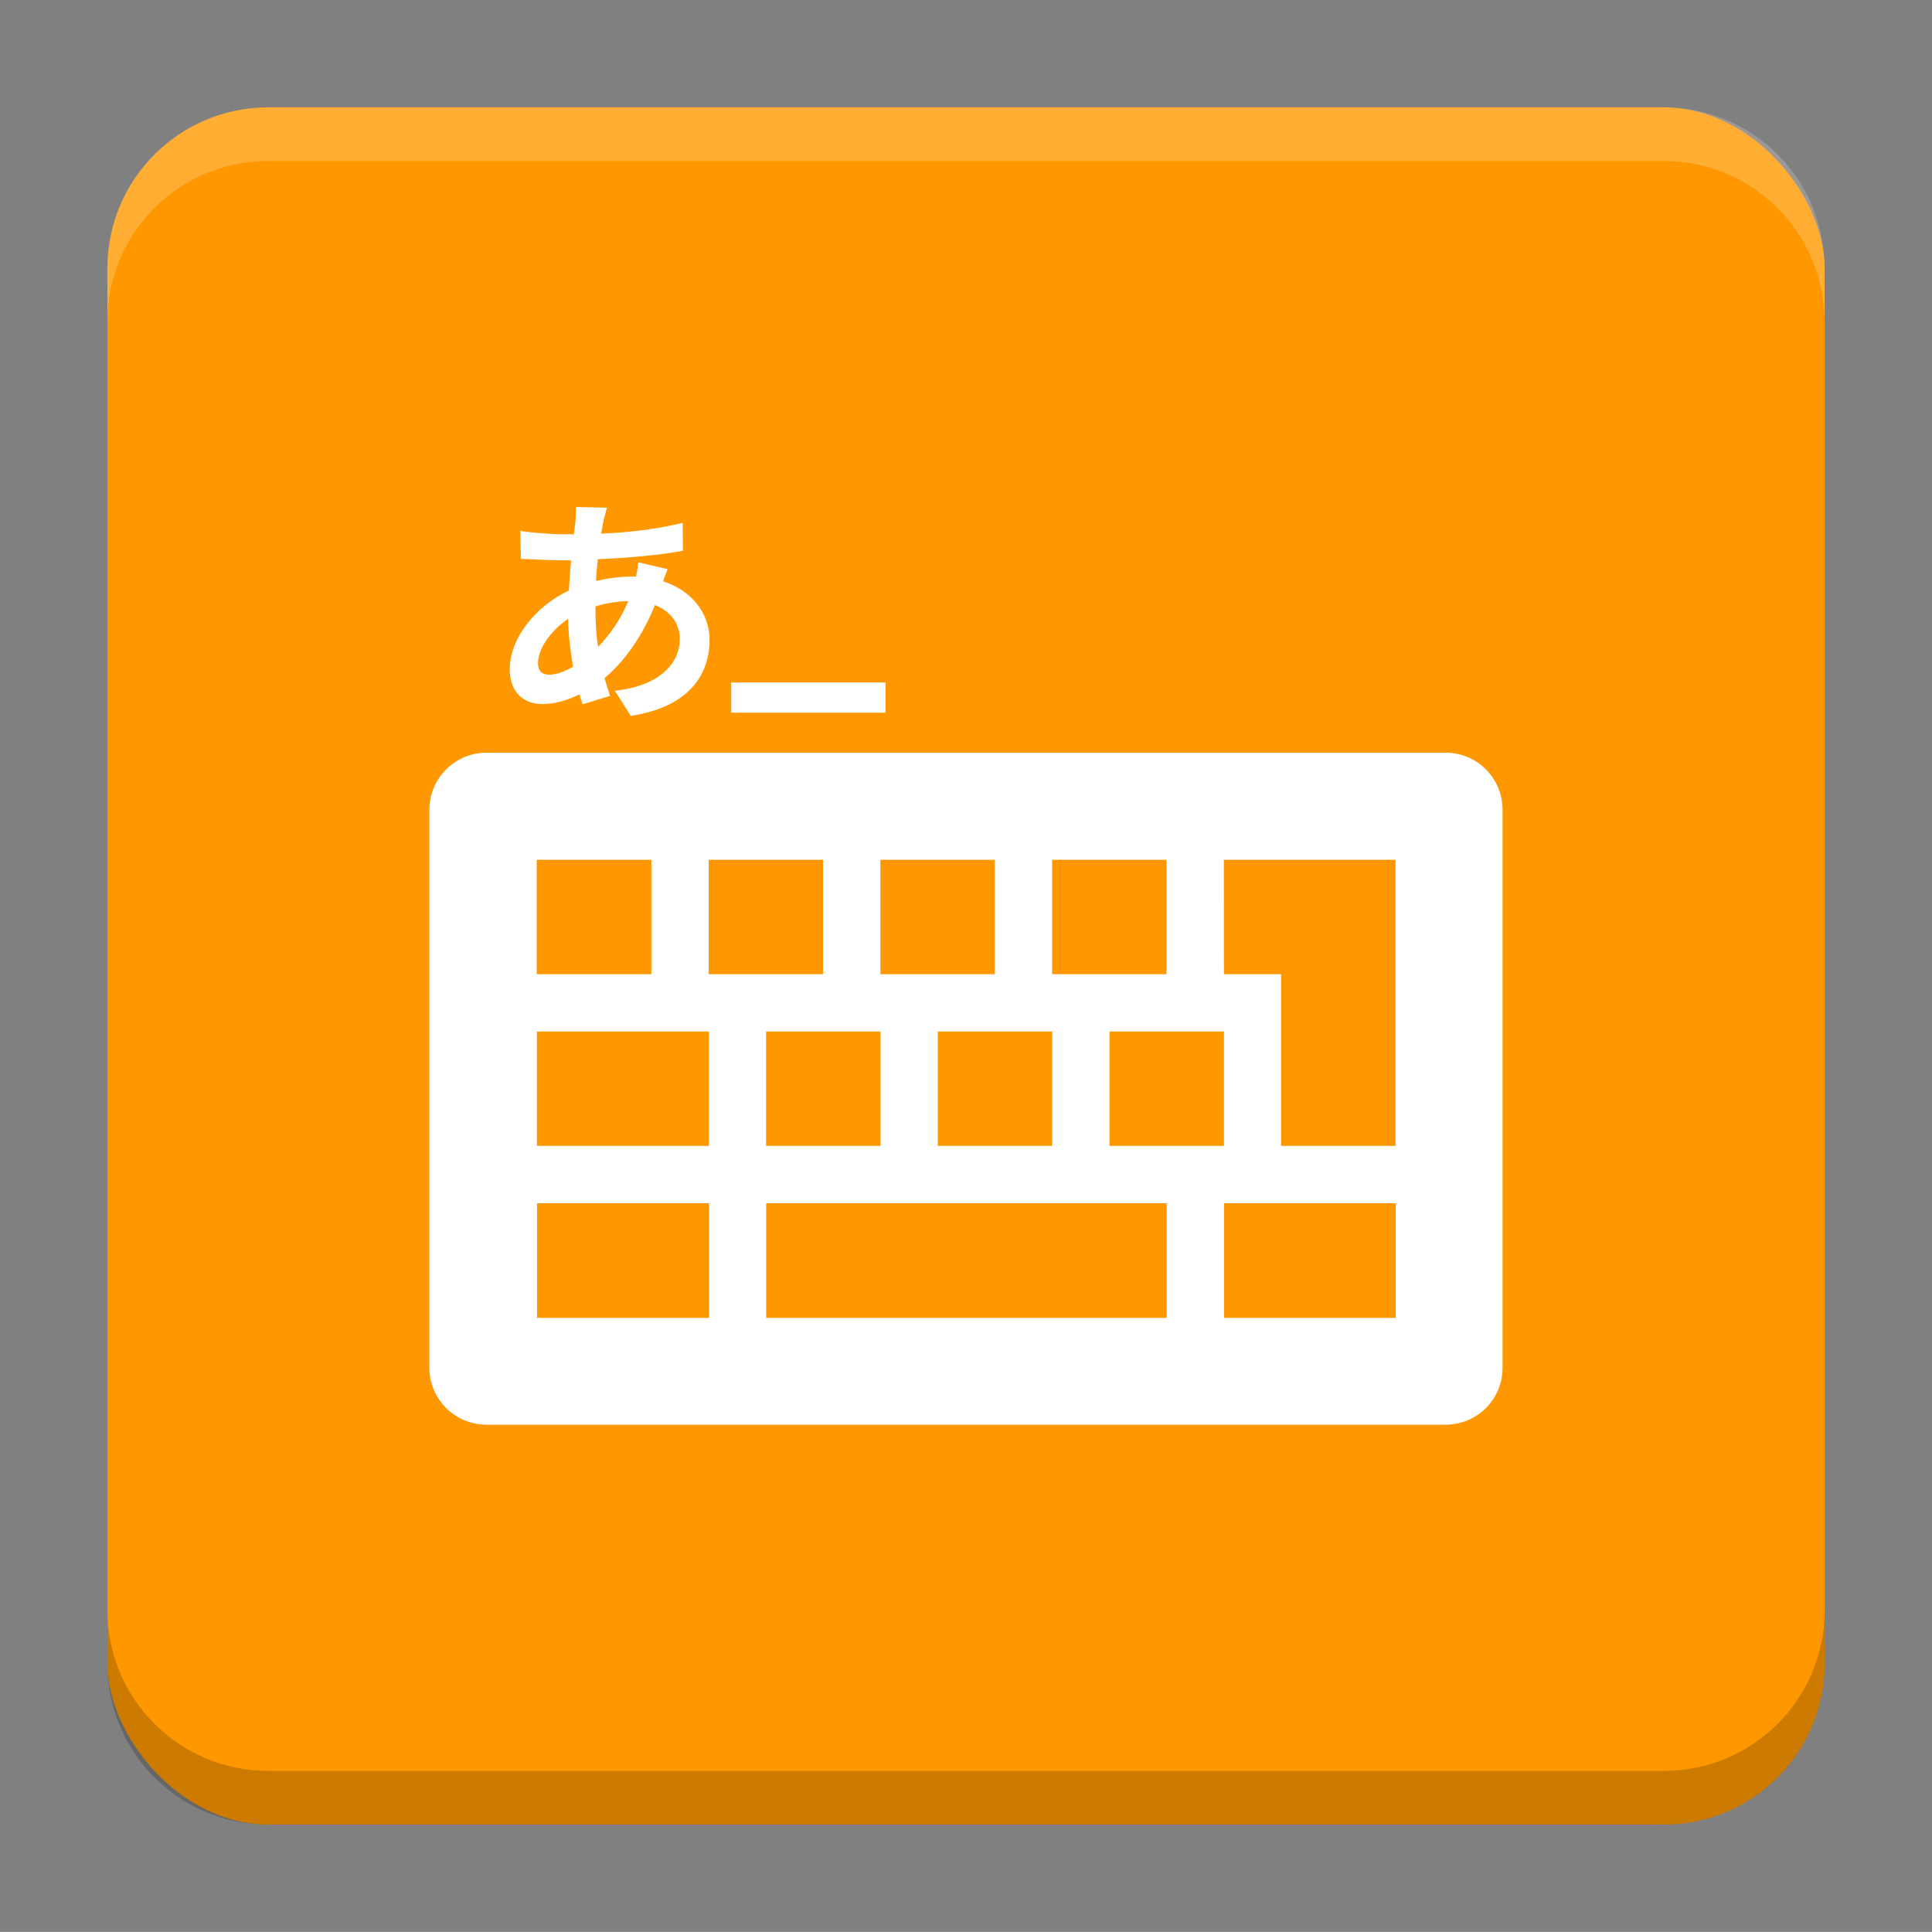
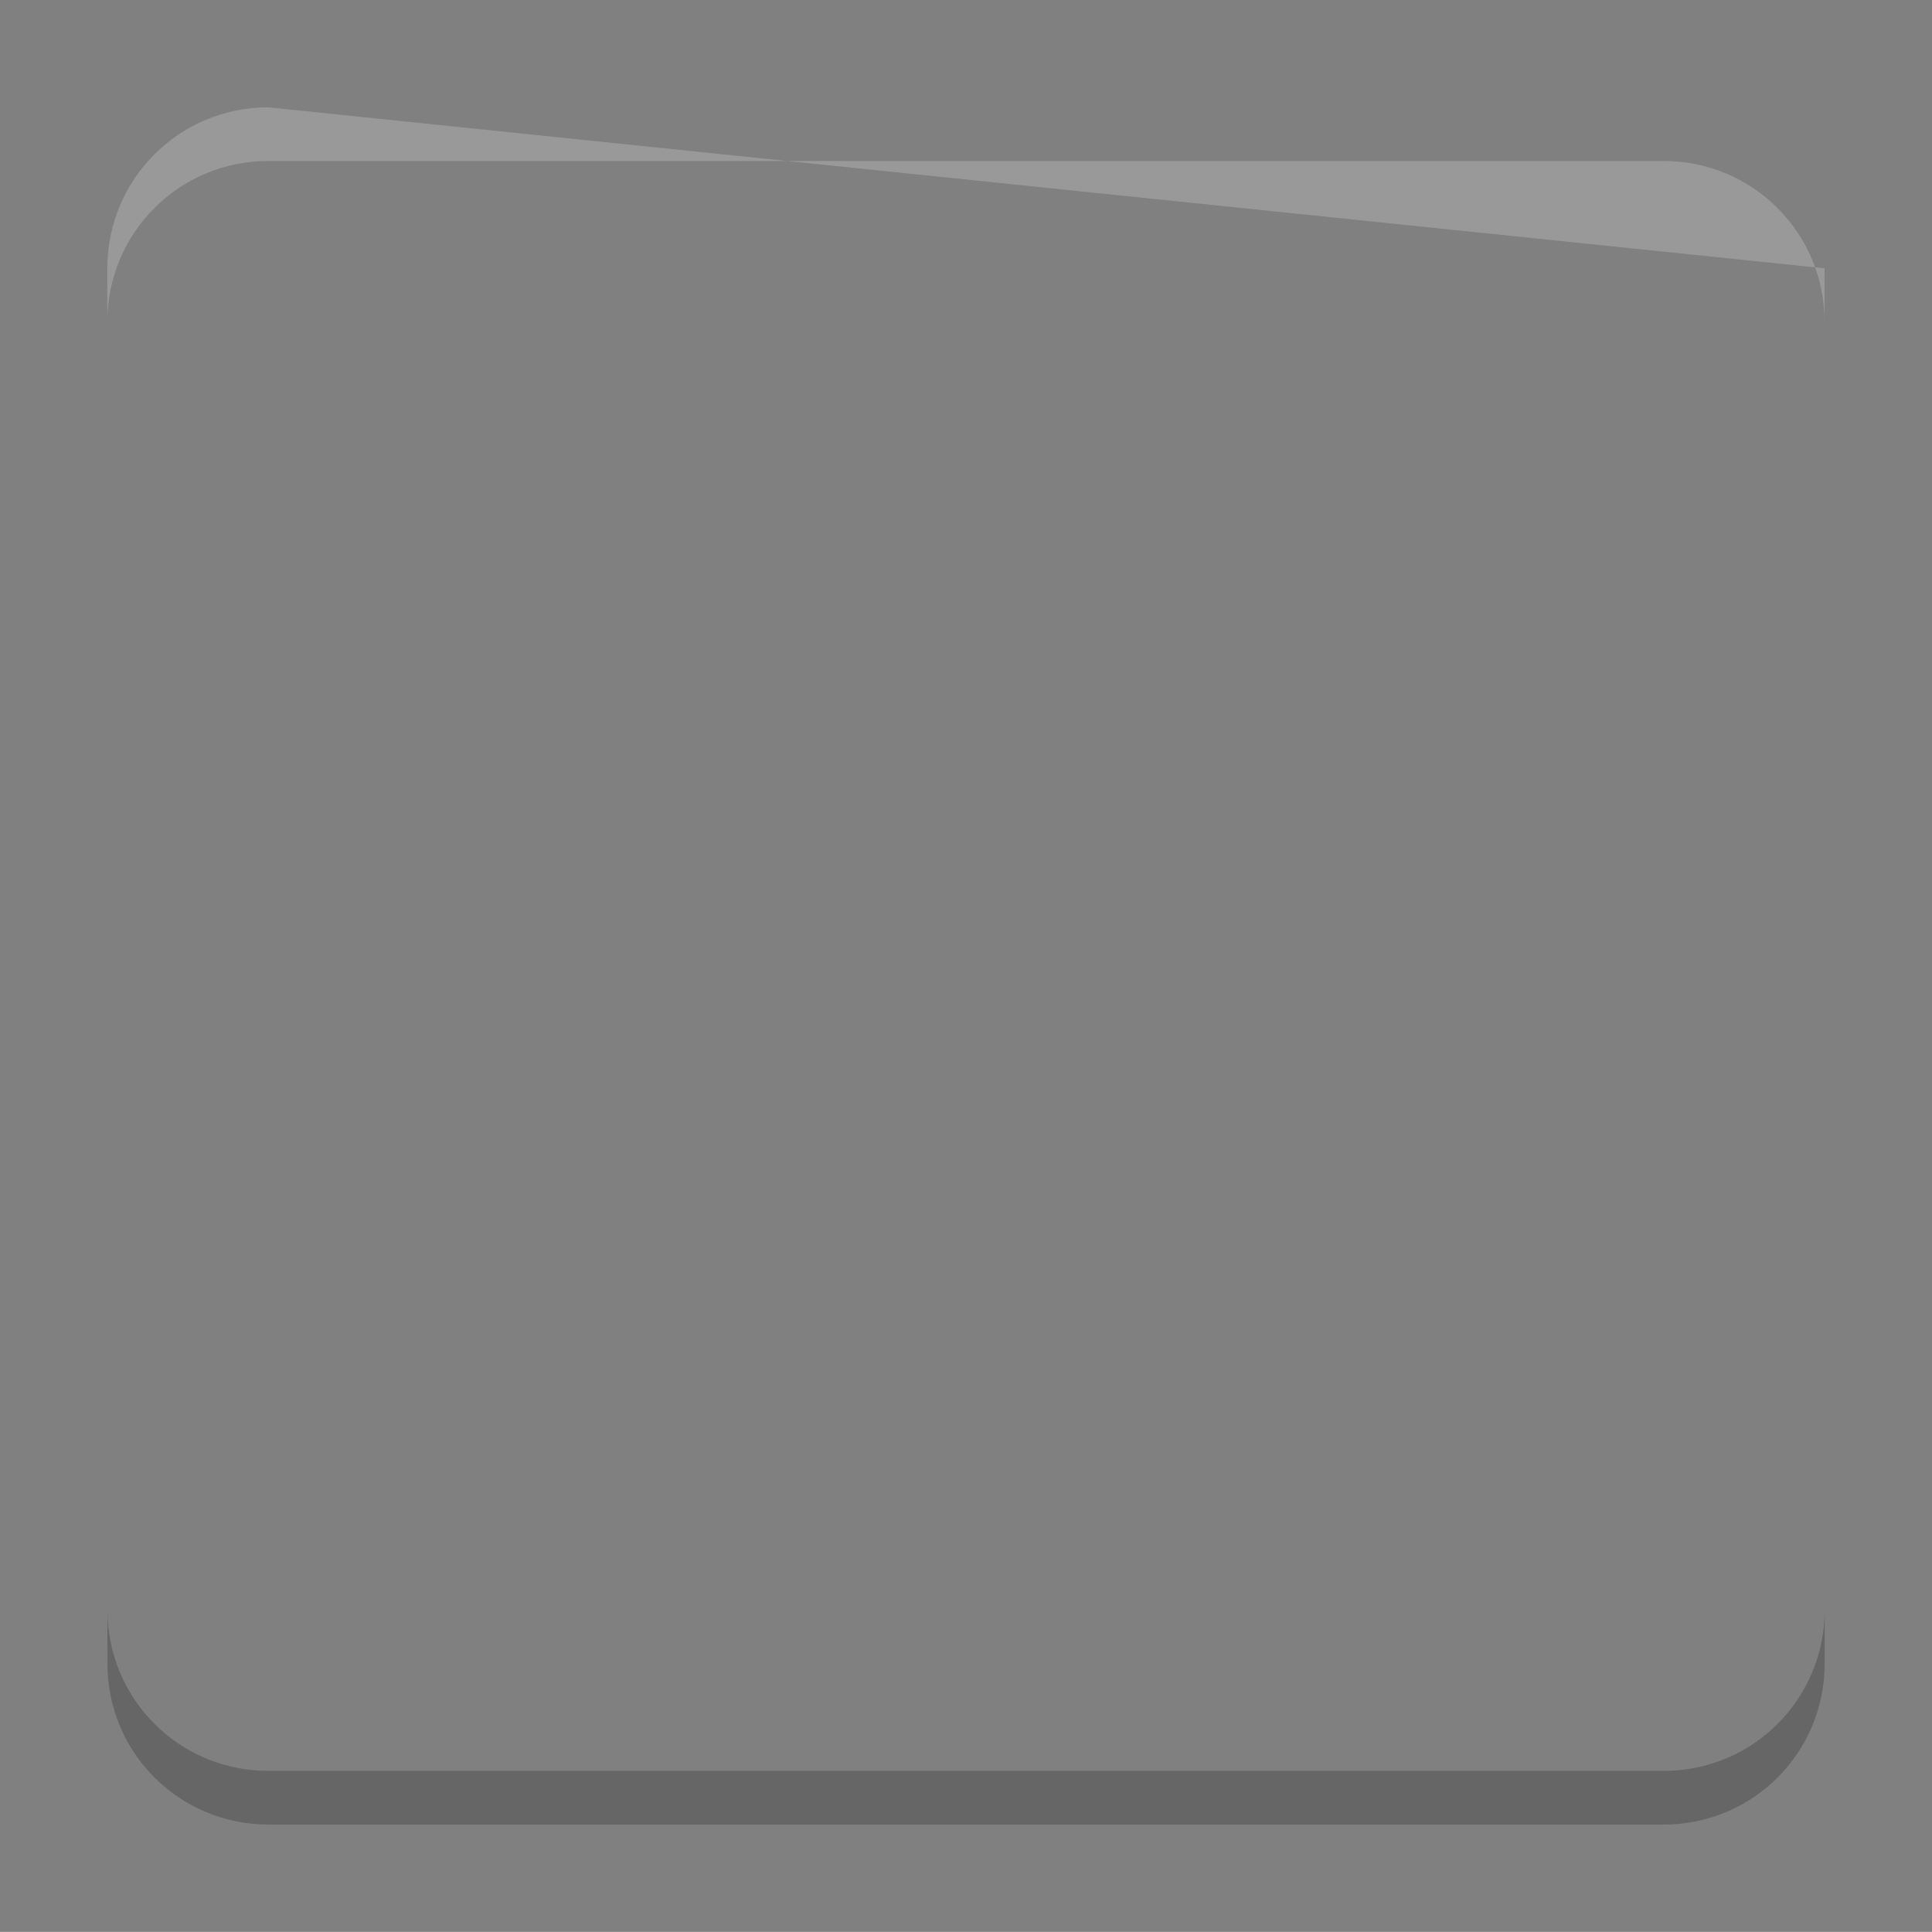
<svg xmlns="http://www.w3.org/2000/svg" version="1.1" viewBox="0 0 18.001 18">
  <rect x="0" y="0" width="18.001" height="18" fill="#808080" stroke="none" />
  <g transform="translate(1.001 -1092.8)">
-     <rect x="9.5745e-5" y="1093.8" width="16" height="16" rx="1.5" ry="1.5" fill="#ff9800" />
-     <path transform="translate(-1.001 1092.8)" d="m2.5 1c-0.831 0-1.5 0.669-1.5 1.5v0.5c0-0.831 0.669-1.5 1.5-1.5h13c0.831 0 1.5 0.669 1.5 1.5v-0.5c0-0.831-0.669-1.5-1.5-1.5z" fill="#fff" opacity=".2" />
+     <path transform="translate(-1.001 1092.8)" d="m2.5 1c-0.831 0-1.5 0.669-1.5 1.5v0.5c0-0.831 0.669-1.5 1.5-1.5h13c0.831 0 1.5 0.669 1.5 1.5v-0.5z" fill="#fff" opacity=".2" />
    <path d="m14.5 1109.8c0.831 0 1.5-0.669 1.5-1.5v-0.5c0 0.831-0.669 1.5-1.5 1.5h-13c-0.831 0-1.5-0.669-1.5-1.5v0.5c0 0.831 0.669 1.5 1.5 1.5z" opacity=".2" />
  </g>
  <g transform="translate(1.001 1)">
    <g transform="translate(8.25e-4,1.131)">
-       <path d="m4.364 2.593c0.002 0.038-0.002 0.09-0.004 0.133-0.004 0.038-0.009 0.079-0.014 0.121h-0.09c-0.136 0-0.332-0.018-0.41-0.031l0.006 0.26c0.105 0.004 0.278 0.014 0.395 0.014h0.072c-0.009 0.092-0.015 0.185-0.02 0.281-0.313 0.147-0.551 0.446-0.551 0.734 0 0.226 0.14 0.324 0.303 0.324 0.118 0 0.236-0.036 0.346-0.09 0.009 0.031 0.02 0.063 0.029 0.092l0.256-0.078c-0.018-0.054-0.035-0.11-0.051-0.166 0.17-0.141 0.348-0.376 0.469-0.68 0.154 0.06 0.232 0.18 0.232 0.314 0 0.219-0.174 0.437-0.605 0.484l0.148 0.234c0.549-0.083 0.734-0.39 0.734-0.707 0-0.259-0.173-0.462-0.432-0.547 0.013-0.042 0.032-0.089 0.041-0.113l-0.273-0.064c-0.002 0.034-0.011 0.088-0.02 0.133h-0.041c-0.109 0-0.225 0.016-0.332 0.041 0.002-0.067 0.009-0.136 0.016-0.203 0.275-0.011 0.574-0.038 0.793-0.078l-0.002-0.26c-0.246 0.058-0.487 0.088-0.76 0.1 0.007-0.045 0.017-0.085 0.023-0.123 0.009-0.034 0.018-0.074 0.031-0.119zm0.488 0.877c-0.076 0.181-0.176 0.316-0.281 0.426-0.018-0.112-0.025-0.233-0.025-0.369v-0.008c0.087-0.027 0.188-0.047 0.307-0.049zm-0.561 0.166c0.004 0.154 0.022 0.307 0.047 0.445-0.08 0.047-0.16 0.074-0.223 0.074-0.071 0-0.104-0.038-0.104-0.109 0-0.127 0.112-0.296 0.279-0.41zm1.52 0.592v0.281h1.438v-0.281zm-2.279 0.654c-0.295 0-0.533 0.238-0.533 0.533v5.197c0 0.295 0.238 0.531 0.533 0.531h8.935c0.295 0 0.531-0.236 0.531-0.531v-5.197c0-0.295-0.236-0.533-0.531-0.533zm0.467 0.998h1.068v1.066h-1.068zm1.602 0h1.066v1.066h-1.066zm1.6 0h1.066v1.066h-1.066zm1.6 0h1.066v1.066h-1.066zm1.6 0h1.6v2.666h-1.066v-1.6h-0.533zm-6.4 1.6h1.602v1.066h-1.602zm2.135 0h1.066v1.066h-1.066zm1.6 0h1.066v1.066h-1.066zm1.6 0h1.066v1.066h-1.066zm-5.334 1.6h1.602v1.068h-1.602zm2.135 0h3.732v1.068h-3.732zm4.266 0h1.6v1.068h-1.6z" fill="#fff" style="paint-order:markers stroke fill" />
-     </g>
+       </g>
  </g>
  <g transform="translate(1.001 1)" display="none" fill="none" opacity=".8" stroke-width=".05">
    <rect transform="rotate(90)" x="3.342" y="-12.657" width="9.315" height="9.315" display="inline" opacity="1" stroke="#000" />
    <rect x="3" y="4" width="10" height="8" opacity="1" stroke="#0091ff" stroke-linecap="round" stroke-linejoin="round" />
-     <rect transform="rotate(90)" x="3" y="-12" width="10" height="8" display="inline" opacity="1" stroke="#00ff03" stroke-linecap="round" stroke-linejoin="round" />
  </g>
</svg>